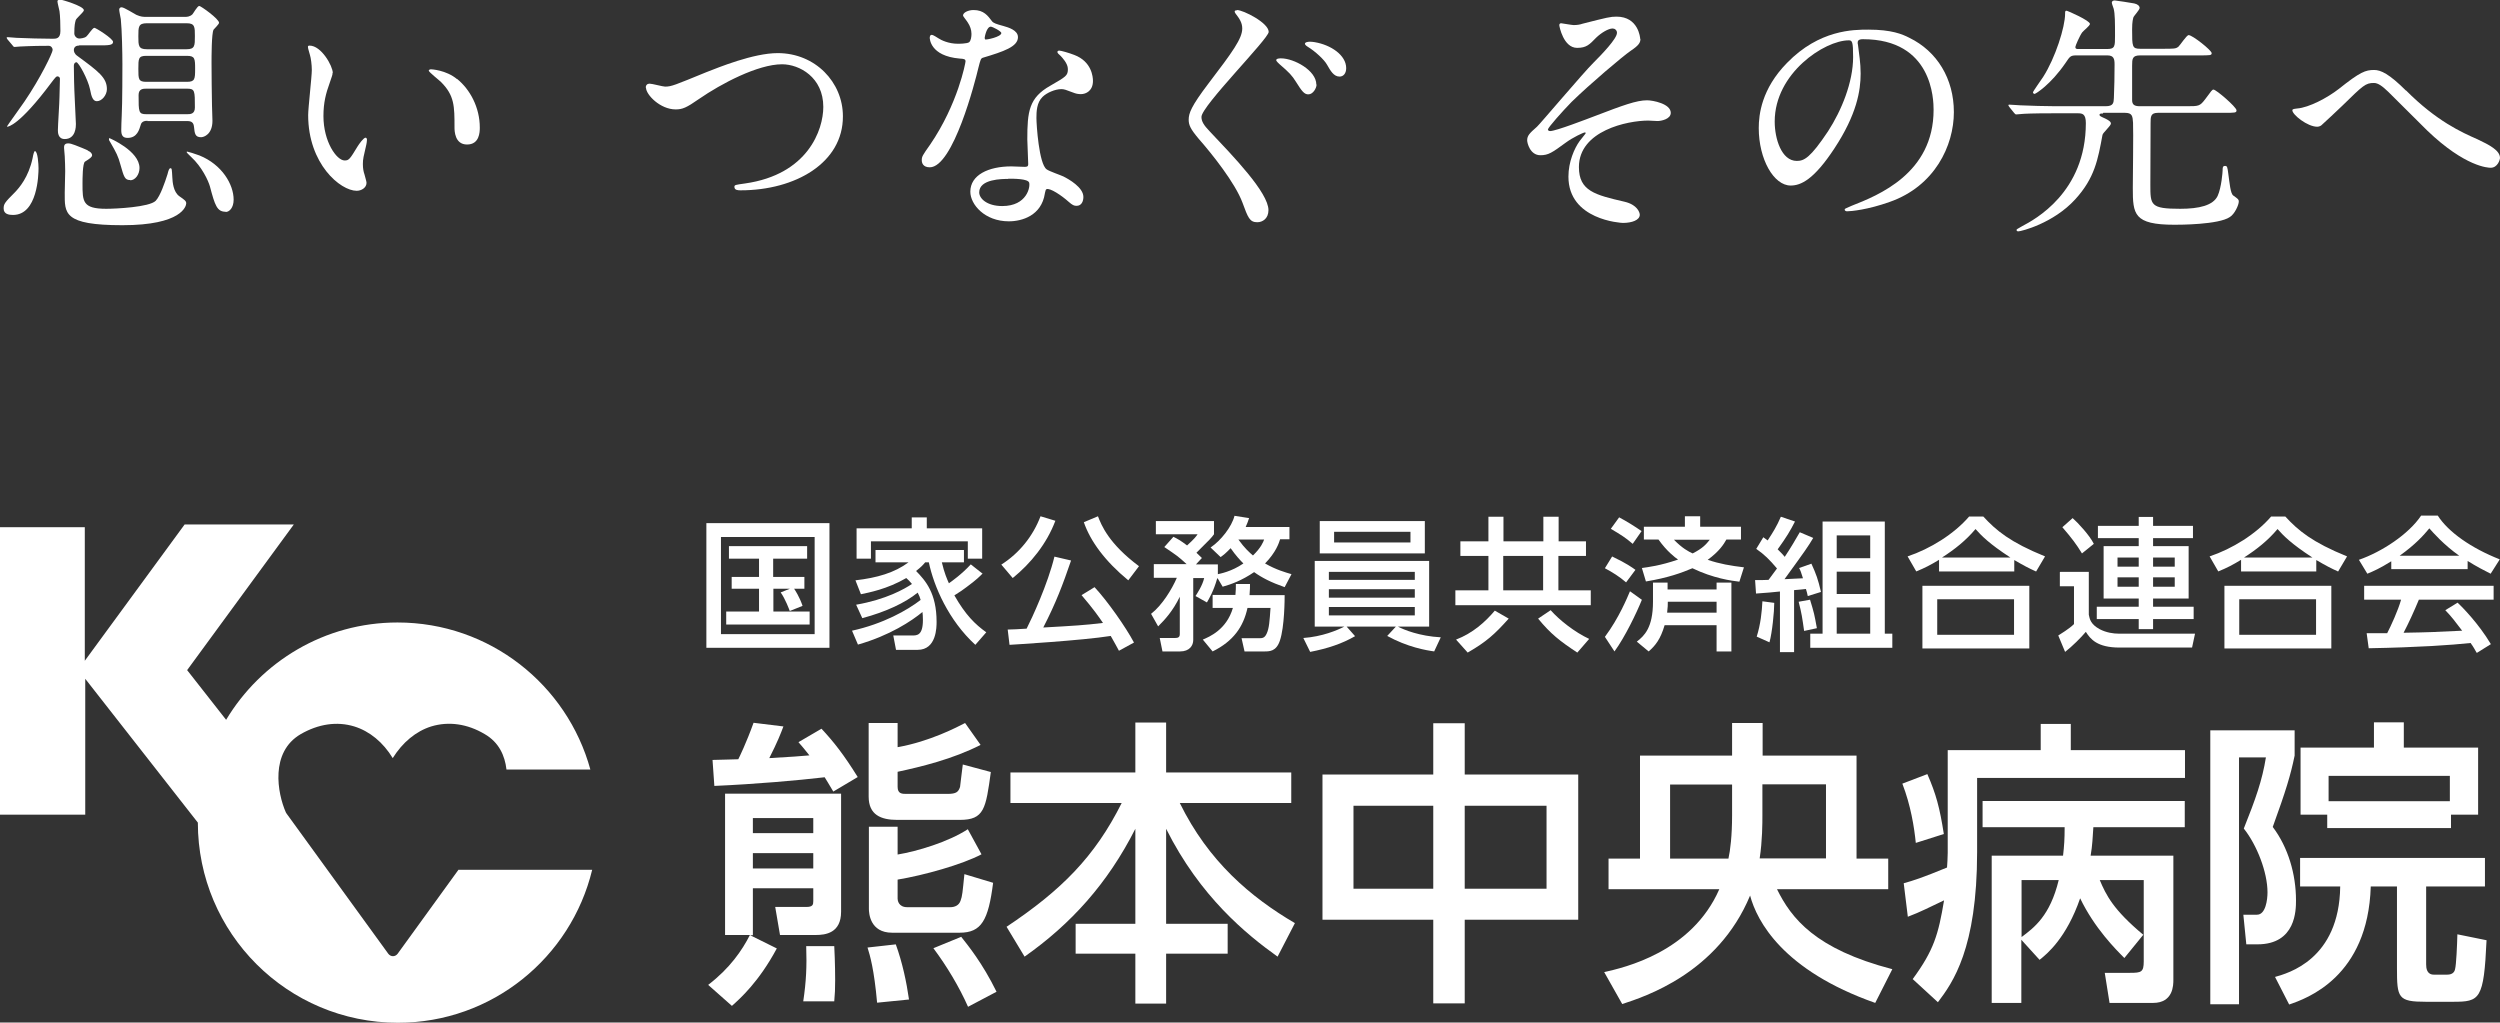
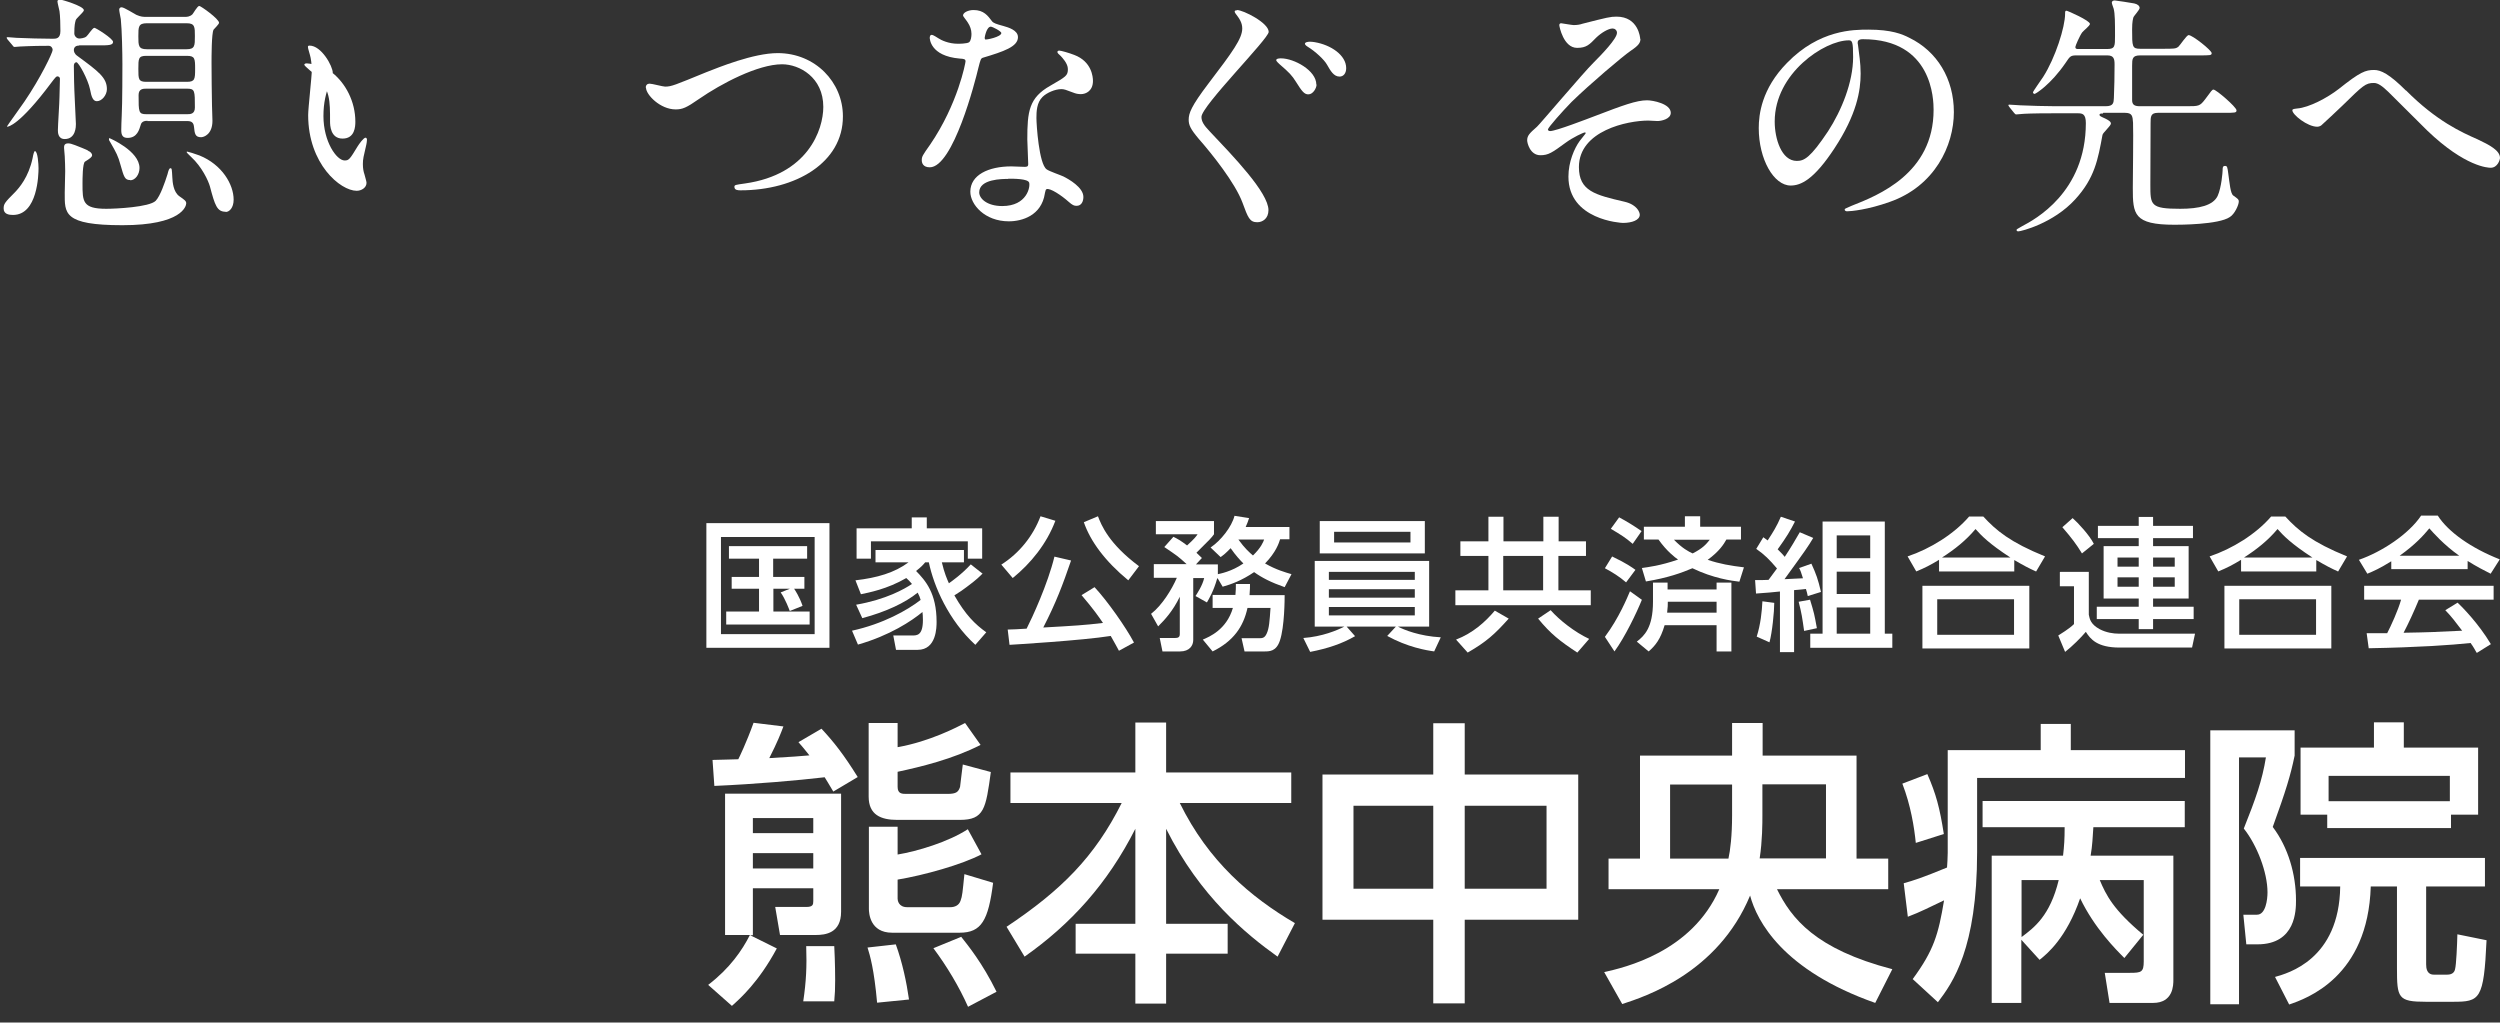
<svg xmlns="http://www.w3.org/2000/svg" id="b" viewBox="0 0 109.68 44.86">
  <rect x="0" y="0" width="109.68" height="44.86" fill="#333333" stroke="none" />
  <defs>
    <style>.d{fill:#fff;stroke-width:0px;}</style>
  </defs>
  <g id="c">
-     <path class="d" d="M20.12,38.15l-2.68,3.7c-.05.06-.12.1-.2.1s-.15-.04-.2-.1l-4.47-6.16s-.02-.03-.03-.05c-.37-.84-.7-2.64.65-3.43.78-.45,1.59-.57,2.35-.34.68.21,1.27.7,1.69,1.39.43-.69,1.02-1.18,1.69-1.39.76-.23,1.58-.12,2.35.34.62.36.88.94.95,1.55h3.68c-1.02-3.72-4.42-6.45-8.46-6.45-3.2,0-5.99,1.72-7.52,4.27l-1.71-2.18,4.68-6.39h-4.79l-4.38,5.98v-5.86H0v12.61h3.74v-5.96l4.94,6.31c0,4.85,3.93,8.78,8.78,8.78,4.13,0,7.59-2.86,8.52-6.71h-5.86Z" />
    <path class="d" d="M31.08,43.2c.94-.72,1.48-1.51,1.82-2.18h-1.09v-6.2h5.09v5.18c0,.94-.69,1.02-1.11,1.02h-1.57l-.21-1.23h1.36c.29,0,.31-.1.31-.26v-.56h-2.65v2.06h-.12l1.17.58c-.79,1.47-1.6,2.19-1.97,2.52l-1.04-.92ZM36.56,34.73c-.24-.39-.26-.45-.38-.63-1.21.14-3.03.3-4.84.38l-.08-1.14c.33,0,.88-.03,1.13-.03.05-.1.35-.71.67-1.6l1.31.16c-.12.32-.26.68-.62,1.39,1.11-.07,1.23-.07,1.76-.12-.21-.26-.3-.38-.48-.58l1.01-.59c.55.59.98,1.14,1.59,2.12l-1.06.63ZM33.03,36.55h2.65v-.66h-2.65v.66ZM33.03,38.1h2.65v-.67h-2.65v.67ZM36.6,41.5c.04.73.04,1.43.04,1.51,0,.43-.01.55-.04.92h-1.36c.13-.87.16-1.53.13-2.42h1.23ZM39.3,41.43c.29.8.47,1.65.58,2.42l-1.4.14c-.13-1.46-.31-2.07-.42-2.42l1.25-.14ZM38.11,31.72h1.27v1.06c1.42-.25,2.63-.89,2.96-1.06l.68.96c-1.21.62-2.61.96-3.64,1.18v.66c0,.31.2.31.39.31h1.8c.39,0,.48-.09.55-.31.01-.05.1-.87.12-.98l1.23.33c-.22,1.61-.29,2.1-1.36,2.1h-2.75c-.71,0-1.25-.22-1.25-1.02v-3.21ZM38.11,36.27h1.27v1.22c.85-.14,2.22-.55,3.08-1.11l.6,1.1c-.85.45-2.53.92-3.68,1.11v.84c0,.07.04.37.42.37h1.89c.2,0,.38-.08.45-.28.08-.21.09-.38.17-1.17l1.26.38c-.21,1.65-.51,2.19-1.47,2.19h-2.96c-.98,0-1.02-.87-1.02-1.05v-3.6ZM42.17,41.1c.29.37.92,1.13,1.55,2.41l-1.25.66c-.39-.88-.93-1.78-1.52-2.57l1.22-.5Z" />
    <path class="d" d="M44.33,33.89h5.48v-2.19h1.35v2.19h5.49v1.34h-4.89c1.26,2.57,3.11,4.13,5.05,5.27l-.76,1.47c-1.36-.97-3.4-2.63-4.89-5.61v4.17h2.7v1.31h-2.7v2.19h-1.35v-2.19h-2.62v-1.31h2.62v-4.17c-1.22,2.41-2.83,4.18-4.86,5.61l-.79-1.31c2.4-1.6,3.87-3.07,5.05-5.43h-4.88v-1.34Z" />
    <path class="d" d="M62.88,33.98v-2.25h1.38v2.25h4.98v6.37h-4.98v3.67h-1.38v-3.67h-4.86v-6.37h4.86ZM62.88,35.35h-3.5v3.64h3.5v-3.64ZM67.85,35.35h-3.59v3.64h3.59v-3.64Z" />
    <path class="d" d="M70.37,42.65c.89-.2,3.85-.87,5.06-3.64h-4.86v-1.34h1.38v-4.52h4.04v-1.43h1.34v1.43h4.12v4.52h1.39v1.34h-4.88c.63,1.28,1.68,2.63,5.06,3.51l-.75,1.48c-4.06-1.43-5.19-3.59-5.49-4.71-1.42,3.42-4.64,4.44-5.61,4.76l-.79-1.4ZM75.98,34.42h-2.71v3.25h2.56c.08-.35.16-1.01.16-1.89v-1.36ZM77.32,35.79c0,.3,0,1.1-.12,1.87h2.91v-3.25h-2.79v1.38Z" />
    <path class="d" d="M84.56,33.97c.38.87.54,1.47.72,2.62l-1.23.39c-.07-.69-.22-1.64-.59-2.6l1.1-.42ZM83.91,42.96c.94-1.28,1.13-1.97,1.38-3.46-.66.31-1.01.5-1.59.72l-.18-1.47c.43-.12.81-.24,1.9-.69.01-.16.03-.41.03-.64v-4.51h4.08v-1.15h1.32v1.15h5.01v1.22h-9.12v3.25c0,4.25-1.07,5.73-1.72,6.59l-1.1-1.01ZM90.51,37.54c.05-.43.07-.73.07-1.25h-3.6v-1.15h8.87v1.15h-4.01c-.03.42-.04.8-.12,1.25h3.63v5.45c0,.22,0,1.01-.89,1.01h-1.91l-.21-1.32h1.11c.49,0,.6-.03.6-.5v-3.57h-1.93c.28.66.59,1.3,1.91,2.4l-.83,1.02c-.38-.38-1.31-1.31-1.94-2.62-.6,1.74-1.45,2.44-1.78,2.7l-.8-.88v2.77h-1.3v-6.46h3.12ZM88.69,38.61v2.5c.55-.41,1.25-.93,1.63-2.5h-1.63Z" />
    <path class="d" d="M96.99,32.04h3.68v1.11c-.18.87-.38,1.53-.96,3.13.68.9,1.02,2.08,1.02,3.22,0,.42,0,1.93-1.69,1.93h-.49l-.13-1.3h.6c.38,0,.46-.66.46-.98,0-.88-.46-2.07-1.04-2.8.52-1.3.81-2.12.97-3.12h-1.18v10.83h-1.26v-12.02ZM109.04,38.89h-2.6v3.42c0,.17.03.45.34.45h.58c.25,0,.33-.13.35-.25.05-.17.09-1.06.1-1.52l1.28.26c-.12,2.61-.29,2.7-1.47,2.7h-1.19c-1.23,0-1.27-.17-1.27-1.48v-3.58h-1.15c-.12,3.98-2.82,4.92-3.58,5.18l-.62-1.21c.56-.16,2.82-.76,2.86-3.97h-1.76v-1.25h8.11v1.25ZM102.11,35.74h-1.18v-2.94h3.22v-1.11h1.31v1.11h3.26v2.94h-1.19v.59h-5.43v-.59ZM107.48,35.15v-1.11h-5.32v1.11h5.32Z" />
    <path class="d" d="M36.39,22.95v5.47h-5.4v-5.47h5.4ZM35.74,23.56h-4.11v4.26h4.11v-4.26ZM34.65,26.81c-.03-.08-.19-.52-.4-.82l.4-.16h-.72v1h1.59v.57h-3.66v-.57h1.44v-1h-1.2v-.52h1.2v-.8h-1.32v-.55h3.43v.55h-1.49v.8h1.37v.52h-.45c.04.06.23.34.37.75l-.57.23Z" />
    <path class="d" d="M43.09,25.18c-.09.09-.24.25-.69.58-.1.08-.33.24-.53.36.49.86.91,1.27,1.4,1.62l-.48.55c-1.17-1.07-1.82-2.56-2.04-3.62h-.16c-.09.11-.17.2-.4.38.41.42.9.97.9,2.23,0,.23,0,1.23-.83,1.23h-.95l-.12-.63h.83c.21,0,.47,0,.47-.68,0-.16-.01-.27-.02-.35-.47.39-1.43,1.03-2.83,1.43l-.26-.61c1.37-.3,2.43-.9,3.01-1.35-.03-.11-.06-.19-.13-.32-.54.44-1.38.84-2.43,1.12l-.27-.59c1.32-.23,2.12-.69,2.45-.91-.09-.11-.16-.18-.25-.26-.84.49-1.66.64-1.99.71l-.24-.61c.95-.11,1.71-.33,2.33-.79h-1.45v-.54h3.88v.54h-.97c.11.47.23.74.31.92.1-.07.57-.4.96-.83l.52.41ZM40,23.18v-.48h.66v.48h2.43v1.33h-.63v-.76h-4.25v.76h-.63v-1.33h2.42Z" />
    <path class="d" d="M46.3,22.85c-.38,1.01-1.08,1.87-1.87,2.51l-.5-.59c.79-.5,1.39-1.25,1.72-2.12l.66.2ZM49.09,28.55c-.1-.19-.18-.33-.36-.65-1.25.2-4.27.38-4.44.39l-.08-.67c.13,0,.58-.02.83-.04.24-.47.93-1.96,1.22-3.16l.73.17c-.37,1.08-.66,1.85-1.22,2.94,1.41-.08,1.78-.1,2.62-.2-.17-.25-.41-.6-.94-1.22l.57-.35c.56.6,1.37,1.75,1.73,2.43l-.66.36ZM49.5,25.46c-1.02-.84-1.66-1.71-1.95-2.55l.62-.26c.15.39.47,1.2,1.8,2.19l-.47.62Z" />
    <path class="d" d="M53.4,25.38c-.16.57-.37.91-.45,1.05l-.5-.28c.08-.13.3-.45.38-.79h-.48v2.72c0,.24-.16.5-.58.5h-.77l-.12-.59h.67c.13,0,.21-.03.21-.17v-1.64c-.31.64-.66,1.01-.95,1.3l-.31-.55c.48-.37.91-1.07,1.13-1.58h-1.01v-.6h1.44c-.38-.35-.42-.37-.98-.75l.4-.45c.18.09.31.16.6.38.33-.3.4-.4.46-.49h-1.83v-.58h2.55v.58c-.11.15-.16.21-.77.81.11.1.15.14.24.23l-.26.28h.96v.43c.09-.02.6-.11,1.12-.47-.13-.13-.33-.34-.56-.67-.2.21-.31.3-.44.39l-.44-.42c.45-.3.93-.91,1.05-1.39l.64.1c-.04.13-.08.23-.15.39h1.92v.54h-.41c-.05.16-.18.57-.66,1.06.49.28.89.39,1.16.47l-.3.57c-.6-.21-.99-.41-1.34-.66-.54.37-1.02.54-1.38.64l-.22-.37ZM54.2,26.11c.02-.21.02-.32.02-.49h.62c0,.14,0,.24-.02.49h1.54c0,.13,0,1.39-.21,2-.16.47-.45.47-.69.47h-.86l-.13-.58h.76c.14,0,.25,0,.34-.2.11-.23.13-.55.17-1.13h-1.01c-.18.83-.62,1.46-1.53,1.91l-.43-.52c.28-.12,1.04-.43,1.32-1.39h-.89v-.57h1ZM54.33,23.67c.28.39.5.58.64.7.36-.35.45-.59.49-.7h-1.13Z" />
    <path class="d" d="M62.93,28.58c-.37-.05-1.18-.19-2.07-.68l.38-.41h-2.16l.37.42c-.57.33-1.2.54-1.97.69l-.3-.61c.83-.06,1.49-.34,1.8-.5h-1.3v-2.88h5.02v2.88h-1.37c.26.14.95.42,1.88.47l-.29.62ZM62.51,22.86v1.42h-4.61v-1.42h4.61ZM58.3,25.09v.35h3.77v-.35h-3.77ZM58.3,25.85v.37h3.77v-.37h-3.77ZM58.3,26.63v.37h3.77v-.37h-3.77ZM58.53,23.33v.47h3.35v-.47h-3.35Z" />
    <path class="d" d="M69.57,24.39h-1.2v1.51h1.42v.65h-5.94v-.65h1.45v-1.51h-1.23v-.64h1.23v-1.08h.66v1.08h1.75v-1.08h.67v1.08h1.2v.64ZM66.19,27.14c-.62.69-.97,1.01-1.8,1.49l-.51-.57c.73-.28,1.28-.77,1.7-1.27l.61.35ZM67.7,24.39h-1.75v1.51h1.75v-1.51ZM69.2,28.63c-.76-.5-1.17-.82-1.72-1.49l.55-.37c.39.44,1.05.96,1.69,1.26l-.52.6Z" />
    <path class="d" d="M72.03,26.32c-.23.57-.74,1.63-1.2,2.26l-.42-.64c.62-.83.99-1.74,1.1-2l.53.38ZM70.72,24.41c.65.31.89.49,1.03.59l-.41.55c-.29-.25-.59-.44-.93-.62l.32-.52ZM71.04,22.7c.31.16.72.42.98.6l-.39.56c-.31-.27-.52-.4-.96-.66l.37-.51ZM73.17,25.86h2.14v-.3h.65v3.02h-.65v-1.15h-2.28c-.18.61-.4.89-.7,1.15l-.52-.43c.32-.25.71-.6.71-1.75v-.84h.64v.3ZM72.03,24.92c.28-.04.8-.1,1.59-.37-.14-.1-.49-.36-.86-.88h-.64v-.56h1.8v-.46h.67v.46h1.79v.56h-.64c-.11.2-.31.52-.82.89.53.18,1.01.26,1.59.33l-.2.63c-.35-.04-1.15-.15-2.06-.59-.47.2-1.07.42-2.04.58l-.18-.6ZM75.31,26.88v-.48h-2.14c0,.13,0,.24-.03.48h2.17ZM73.44,23.68c.36.37.64.52.82.6.45-.23.59-.4.75-.6h-1.57Z" />
    <path class="d" d="M77,25.45c.23,0,.37,0,.59-.01.06-.08.16-.21.37-.5-.33-.39-.55-.61-.91-.86l.31-.51c.06.04.16.12.19.14.23-.35.4-.62.58-1.04l.62.21c-.21.41-.37.68-.76,1.22.18.17.25.26.31.33.26-.39.47-.75.66-1.08l.59.25c-.24.4-.31.5-1.26,1.81.11,0,.68-.04.81-.04-.09-.29-.11-.34-.17-.45l.54-.19c.21.46.29.68.42,1.24l-.58.18c-.03-.14-.04-.18-.08-.31-.09.01-.36.04-.52.05v2.72h-.62v-2.66c-.24.03-.63.06-1.05.09l-.04-.58ZM77.84,26.45c0,.38-.09,1.3-.21,1.73l-.56-.25c.17-.53.23-1.11.25-1.55l.53.07ZM79.41,26.31c.18.59.19.64.3,1.25l-.56.12c-.08-.57-.11-.78-.24-1.28l.5-.09ZM79.95,22.88h2.74v4.92h.33v.62h-3.6v-.62h.54v-4.92ZM80.58,23.49v1h1.47v-1h-1.47ZM80.58,25.08v.98h1.47v-.98h-1.47ZM80.58,26.65v1.15h1.47v-1.15h-1.47Z" />
    <path class="d" d="M89.32,25.07c-.31-.14-.54-.26-.95-.5v.5h-3.3v-.51c-.38.23-.61.35-1,.51l-.38-.66c.99-.33,2.04-.98,2.7-1.75h.62c.56.61,1.18,1.13,2.71,1.75l-.39.66ZM89.03,25.7v2.75h-4.69v-2.75h4.69ZM88.36,26.29h-3.37v1.56h3.37v-1.56ZM88.2,24.46c-.95-.62-1.27-.96-1.53-1.25-.42.5-.91.89-1.47,1.25h2.99Z" />
    <path class="d" d="M90.39,25.09h1.25v1.88c.04.2.09.42.47.63.3.16.62.2.84.2h3.35l-.13.61h-3.18c-.98,0-1.28-.37-1.48-.69-.21.25-.6.64-.91.88l-.3-.72c.09-.06.48-.29.69-.5v-1.66h-.62v-.62ZM90.93,22.73c.23.2.75.76.93,1.13l-.52.42c-.25-.41-.44-.66-.86-1.15l.45-.4ZM96.21,23.61h-1.75v.35h1.56v2.3h-1.56v.36h1.78v.54h-1.78v.44h-.63v-.44h-1.84v-.54h1.84v-.36h-1.54v-2.3h1.54v-.35h-1.79v-.54h1.79v-.39h.63v.39h1.75v.54ZM92.9,24.46v.4h.93v-.4h-.93ZM92.9,25.33v.41h.93v-.41h-.93ZM94.46,24.46v.4h.95v-.4h-.95ZM94.46,25.33v.41h.95v-.41h-.95Z" />
    <path class="d" d="M102.57,25.07c-.31-.14-.54-.26-.95-.5v.5h-3.3v-.51c-.38.23-.61.35-1,.51l-.38-.66c.99-.33,2.04-.98,2.7-1.75h.62c.56.61,1.18,1.13,2.71,1.75l-.39.66ZM102.28,25.7v2.75h-4.69v-2.75h4.69ZM101.61,26.29h-3.37v1.56h3.37v-1.56ZM101.45,24.46c-.95-.62-1.27-.96-1.53-1.25-.42.5-.91.89-1.47,1.25h2.99Z" />
    <path class="d" d="M104.9,24.63c-.48.3-.77.43-1.04.54l-.37-.61c1.01-.35,2.19-1.13,2.73-1.94h.73c.46.72,1.47,1.43,2.72,1.92l-.4.63c-.26-.13-.63-.32-1.01-.56v.36h-3.35v-.34ZM108.65,28.63c-.08-.14-.11-.21-.26-.42-.86.09-2.27.19-4.47.23l-.09-.66c.13,0,.71,0,.9,0,.16-.31.48-1,.61-1.47h-1.62v-.61h5.68v.61h-3.28c-.21.51-.46,1.05-.67,1.45,1.18-.02,1.31-.03,2.57-.09-.31-.41-.47-.62-.74-.9l.54-.33c.2.19.91.9,1.46,1.82l-.61.38ZM107.89,24.38c-.68-.48-1.16-1.03-1.31-1.2-.25.3-.59.69-1.3,1.2h2.61Z" />
    <path class="d" d="M.57,9.43c-.17,0-.41-.03-.41-.28,0-.2.04-.26.5-.72.18-.19.59-.65.77-1.49.03-.18.07-.31.1-.31.13,0,.16.6.16.75,0,.28-.04,2.05-1.12,2.05ZM3.46,2c-.2,0-.22.15-.22.19,0,.06.02.17.15.26.94.69,1.3.96,1.3,1.46,0,.26-.22.53-.44.53-.17,0-.24-.19-.3-.52-.09-.44-.5-1.19-.6-1.19-.03,0-.11.03-.11.16,0,.1.01.57.01.67,0,.3.08,1.77.08,1.88,0,.1,0,.66-.49.66-.3,0-.3-.3-.3-.39,0-.21.07-1.23.07-1.47,0-.11.02-.67.02-.79,0-.06-.06-.1-.11-.1s-.08.03-.27.28c-1.41,1.89-1.9,1.93-1.93,1.93-.01,0-.01-.01-.01-.02,0-.02.65-.91.76-1.08.71-1.04,1.24-2.15,1.24-2.27,0-.09-.07-.18-.17-.18-.78,0-1.19.03-1.25.03-.03,0-.2.02-.25.02-.03,0-.06-.02-.09-.07l-.22-.26q-.04-.06-.04-.08s.02-.02.04-.02c.06,0,.34.03.4.03.43.02,1.15.04,1.58.04.15,0,.34,0,.34-.34,0-.27-.01-.67-.04-.87-.01-.07-.09-.36-.09-.43s.09-.08.13-.08c.03,0,1.03.28,1.03.47,0,.08-.34.35-.36.44-.03.12-.06.21-.06.58,0,.1.09.22.22.22.03,0,.22-.01.31-.09.06-.04.27-.38.35-.38.06,0,.82.47.82.62s-.22.15-.6.15h-.88ZM3.87,6.62c.09.03.17.11.17.19s-.1.15-.31.28c-.11.07-.11.77-.11.97,0,.78,0,1.1,1.04,1.1.41,0,1.89-.07,2.17-.35.2-.21.4-.79.52-1.17.04-.16.07-.26.13-.26.06,0,.06.04.08.4.01.2.04.64.31.83.23.16.3.21.3.31,0,.12-.19.96-2.8.96s-2.53-.53-2.53-1.43c0-.15.02-.81.02-.94,0-.21-.01-.44-.02-.66,0-.06-.03-.3-.03-.36,0-.08,0-.2.18-.2.08,0,.15.02.31.08.06.02.56.22.57.24ZM5.72,7.9c-.25,0-.28-.13-.44-.69-.09-.34-.18-.52-.43-.95-.06-.09-.07-.11-.07-.17,0-.01.01-.03.02-.03s1.32.56,1.32,1.31c0,.29-.19.54-.41.54ZM6.48,5.3c-.08,0-.27,0-.31.19-.06.19-.15.56-.57.56-.21,0-.28-.11-.28-.34,0-.13.01-.46.02-.63.03-.53.03-2.17.03-2.26,0-.49-.02-1.5-.07-1.98-.01-.06-.07-.35-.07-.41,0-.04.01-.11.11-.11s.54.28.64.33c.2.09.31.09.43.09h1.71c.07,0,.2,0,.32-.11.04-.04.22-.37.3-.37.07,0,.87.57.87.74,0,.06-.2.25-.24.3-.09.15-.09,1.21-.09,1.46,0,.62.01,1.24.02,1.86,0,.1.02.57.02.68,0,.59-.37.72-.5.72-.26,0-.28-.16-.31-.46-.02-.25-.2-.25-.34-.25h-1.71ZM6.44,1.02c-.37,0-.37.16-.37.57s0,.57.37.57h1.75c.36,0,.36-.16.36-.57s0-.57-.36-.57h-1.75ZM6.42,2.45c-.35,0-.35.12-.35.57s0,.57.35.57h1.78c.35,0,.36-.12.36-.57s-.01-.57-.36-.57h-1.78ZM6.42,3.89c-.13,0-.34,0-.34.28,0,.75,0,.84.34.84h1.79c.13,0,.34,0,.34-.29,0-.74,0-.83-.34-.83h-1.79ZM9.9,9.29c-.38,0-.47-.28-.69-1.11-.07-.25-.35-.86-.83-1.3-.02-.02-.19-.18-.19-.2,0-.03.01-.03.02-.03.03,0,.36.1.54.17.99.4,1.5,1.27,1.5,1.94,0,.36-.19.54-.35.54Z" />
-     <path class="d" d="M14.59,3.2c0,.09-.02.12-.13.45-.16.44-.27.85-.27,1.44,0,1.13.58,1.95.93,1.95.19,0,.23-.06.57-.62.07-.11.26-.38.35-.38.03,0,.06.04.06.09s-.02.19-.03.22c-.12.52-.15.62-.15.85,0,.19.03.34.07.45.03.12.09.31.09.37,0,.22-.23.35-.43.35-.72,0-2.13-1.18-2.13-3.32,0-.31.16-1.69.16-1.98,0-.22-.04-.53-.08-.65-.08-.28-.09-.31-.09-.38,0-.03.04-.04.07-.04.52,0,1.02.9,1.02,1.2ZM20.05,3.46c.57.46,1,1.25,1,2.14,0,.21-.02.74-.56.74s-.55-.6-.55-.75c0-.93,0-1.4-.59-1.99-.09-.09-.54-.44-.54-.5,0-.03.04-.06.1-.06.01,0,.66.03,1.14.43Z" />
+     <path class="d" d="M14.59,3.2c0,.09-.02.12-.13.45-.16.44-.27.85-.27,1.44,0,1.13.58,1.95.93,1.95.19,0,.23-.06.57-.62.07-.11.26-.38.35-.38.03,0,.06.04.06.09s-.02.19-.03.22c-.12.52-.15.62-.15.85,0,.19.03.34.07.45.03.12.09.31.09.37,0,.22-.23.35-.43.35-.72,0-2.13-1.18-2.13-3.32,0-.31.16-1.69.16-1.98,0-.22-.04-.53-.08-.65-.08-.28-.09-.31-.09-.38,0-.03.04-.04.07-.04.52,0,1.02.9,1.02,1.2Zc.57.46,1,1.25,1,2.14,0,.21-.02.74-.56.74s-.55-.6-.55-.75c0-.93,0-1.4-.59-1.99-.09-.09-.54-.44-.54-.5,0-.03.04-.06.1-.06.01,0,.66.03,1.14.43Z" />
    <path class="d" d="M28.33,3.85c0-.12.07-.18.17-.18.11,0,.58.13.68.13.28,0,.43-.07,1.8-.63.54-.21,2.07-.84,3.14-.84,1.65,0,2.86,1.28,2.86,2.77.01,2.04-2.08,3.25-4.49,3.25-.1,0-.27,0-.27-.15,0-.09.04-.09.46-.15,2.77-.39,3.44-2.36,3.44-3.36,0-1.3-1.05-1.87-1.81-1.87-1.06,0-2.67.85-3.64,1.52-.56.39-.73.46-1.03.46-.67,0-1.3-.64-1.3-.96Z" />
    <path class="d" d="M42.62,1.48c0-.17-.06-.34-.16-.49-.03-.06-.21-.27-.21-.31,0-.13.23-.24.46-.24.45,0,.63.25.81.49.06.08.17.12.5.21.21.06.64.18.64.49,0,.42-.63.63-1.53.9-.1.03-.11.07-.21.46-.13.56-1.1,4.35-2.13,4.35-.3,0-.35-.2-.35-.31,0-.16.03-.21.37-.69,1.22-1.79,1.55-3.59,1.55-3.65,0-.1-.08-.11-.25-.12-1.32-.11-1.32-.9-1.32-.91,0-.04.01-.13.08-.13.04,0,.08.01.3.15.12.08.44.24.86.24.02,0,.41,0,.49-.07.08-.07.1-.25.1-.35ZM45.84,8.49c-.15.97-1,1.22-1.58,1.22-1.06,0-1.69-.74-1.69-1.3,0-.73.79-1.11,1.8-1.11.09,0,.5.02.58.02.1,0,.16-.01.16-.12,0-.17-.04-.92-.04-1.08,0-1.23.07-1.83,1.01-2.36.69-.4.77-.44.77-.73,0-.25-.25-.5-.31-.57-.1-.09-.15-.13-.15-.18,0-.03.03-.06.08-.06.08,0,.43.1.66.19.77.29.82.97.82,1.14,0,.43-.3.58-.53.58-.01,0-.15,0-.26-.04-.43-.16-.47-.18-.6-.18-.27,0-.64.16-.82.34-.26.25-.27.65-.27.93s.11,2.02.45,2.25c.1.08.63.26.73.31.24.12.88.48.88.9,0,.19-.08.39-.3.39-.11,0-.18-.03-.35-.18-.3-.27-.82-.62-.97-.55-.04.02-.04.07-.07.18ZM44.23,7.85c-.26,0-1.27,0-1.27.59,0,.27.34.6,1.01.6,1.09,0,1.24-.85,1.18-1.03-.06-.17-.66-.17-.92-.17ZM43.93,1.45c0-.08-.39-.28-.46-.28-.19,0-.27.46-.27.49,0,.02.01.06.02.07.03.03.71-.11.71-.28Z" />
    <path class="d" d="M54.27.44c.27,0,1.39.56,1.39.96,0,.3-2.95,3.25-2.95,3.73,0,.2.11.37.35.62,1.04,1.1,2.59,2.7,2.59,3.47,0,.37-.26.53-.49.53-.34,0-.41-.21-.65-.86-.32-.86-1.33-2.13-1.92-2.8-.37-.44-.44-.61-.44-.84,0-.28.11-.59.87-1.59,1.06-1.39,1.48-1.97,1.48-2.41,0-.25-.12-.43-.29-.65-.03-.04-.06-.1-.03-.13.01-.01.07-.02.09-.02ZM57.76,3.71c0,.15-.15.43-.36.43-.18,0-.28-.13-.55-.56-.17-.27-.28-.39-.71-.76-.01-.01-.15-.13-.15-.18,0-.08.17-.08.21-.08.57,0,1.55.53,1.55,1.15ZM59.06,2.99c0,.24-.13.37-.29.37-.26,0-.4-.26-.55-.52-.12-.22-.52-.59-.85-.79-.1-.06-.12-.11-.12-.13,0-.08.17-.09.22-.09.07,0,.15.01.21.02.71.12,1.38.57,1.38,1.14Z" />
    <path class="d" d="M71.97,1.7c0,.17-.07.29-.43.53-.35.24-1.78,1.45-2.59,2.24-.41.42-1.04,1.13-1.04,1.21,0,.04.04.07.1.07.25,0,1.62-.53,1.99-.67,1.2-.46,1.8-.68,2.26-.68.25,0,1.04.15,1.04.55,0,.28-.43.36-.58.36-.07,0-.36-.02-.41-.02-.9,0-3.04.44-3.04,2.04,0,1.05.71,1.22,2,1.52.56.13.67.47.67.57,0,.24-.35.36-.74.36-.08,0-2.39-.13-2.39-2.03,0-.65.26-1.24.49-1.56.04-.06.27-.33.27-.35,0-.01-.01-.03-.04-.03-.06,0-.53.22-.84.45-.6.44-.76.55-1.11.55-.46,0-.58-.55-.58-.65,0-.21.1-.31.43-.6.1-.08,2.06-2.4,2.48-2.81.35-.35,1.03-1.05,1.03-1.31,0-.12-.1-.19-.19-.19-.19,0-.5.19-.72.4-.3.31-.43.45-.84.45-.6,0-.78-.95-.78-.99s.01-.09.08-.09c.03,0,.47.08.55.08.15,0,.28-.02.39-.06,1.1-.28,1.22-.31,1.49-.31.96,0,1.04.92,1.04.99Z" />
    <path class="d" d="M81.5,1.9s.02.08.02.12c.04.36.11.72.11,1.21,0,.75-.17,1.79-1.15,3.28-.9,1.37-1.47,1.63-1.92,1.63-.74,0-1.4-1.15-1.4-2.52,0-.59.12-1.72,1.24-2.86,1.42-1.46,2.92-1.46,3.57-1.46,1.02,0,1.49.2,1.8.36,1.21.59,1.95,1.79,1.95,3.26s-.84,3.25-2.82,3.94c-.95.34-1.69.41-1.86.41-.04,0-.11-.01-.11-.08,0-.03.02-.04.3-.16,1.17-.46,3.6-1.42,3.6-4.21,0-.44-.04-3.1-3.1-3.1-.22,0-.23.09-.23.16ZM77.86,5.34c0,.73.29,1.72.97,1.72.32,0,.59-.13,1.37-1.3.59-.91,1.1-2.15,1.1-3.26,0-.67-.04-.73-.19-.73-1.06,0-3.25,1.44-3.25,3.56Z" />
    <path class="d" d="M92.26,4.98c-.09,0-.15,0-.15.06,0,.04.02.06.25.16.12.06.25.13.25.22,0,.1-.36.41-.37.5-.2,1.08-.34,1.89-1.2,2.83-.96,1.05-2.37,1.4-2.49,1.4-.02,0-.08,0-.08-.06,0-.03.02-.04.25-.17.53-.28,2.79-1.47,2.79-4.52,0-.4-.15-.43-.35-.43h-1.04c-.99,0-1.31.02-1.42.03-.03,0-.2.02-.24.02-.04,0-.06-.02-.1-.07l-.21-.26q-.04-.06-.04-.08s.01-.02.03-.02c.08,0,.43.03.49.03.55.02,1.01.04,1.53.04h2.22c.34,0,.35-.15.36-.36.02-.49.03-.97.03-1.47,0-.24-.03-.4-.32-.4h-1.33c-.28,0-.3.03-.5.33-.65.95-1.31,1.36-1.36,1.36-.03,0-.07-.03-.07-.07,0-.04.38-.57.45-.68.53-.83.96-2.18.96-2.77,0-.1,0-.13.07-.13.03,0,1.02.43,1.02.58,0,.08-.3.31-.34.37-.11.15-.3.59-.3.64,0,.09.07.09.12.09h1.28c.34,0,.34-.13.34-.58,0-.56,0-.97-.06-1.19-.01-.04-.08-.21-.08-.26,0-.08.07-.1.13-.1.03,0,.77.11.85.13.15.03.24.11.24.2,0,.08-.25.35-.27.4-.02.08-.06.18-.06.54,0,.76,0,.85.36.85h.95c.55,0,.6,0,.72-.09.08-.07.36-.51.45-.51.17,0,1.01.67,1.01.79,0,.1-.06.1-.56.1h-2.58c-.34,0-.35.15-.35.45v1.51c0,.21.11.27.34.27h2.05c.53,0,.58,0,.81-.3.28-.38.31-.43.37-.43.12,0,1.01.77,1.01.91,0,.11-.06.11-.57.11h-2.88c-.32,0-.32.17-.32.46,0,.43-.01,2.31-.01,2.69,0,.9,0,1.06,1.31,1.06.84,0,1.44-.15,1.64-.56.17-.37.22-1.06.22-1.12,0-.11,0-.2.1-.2s.11.03.15.35c.06.41.09.86.22.95.21.15.24.17.24.26,0,.15-.18.55-.39.68-.49.34-2.23.34-2.43.34-1.79,0-1.83-.46-1.83-1.61,0-.45.03-2.46.01-2.87-.02-.28-.03-.43-.35-.43h-.96Z" />
    <path class="d" d="M105.55,3.96c1.35,1.36,2.46,1.85,3.14,2.15.53.25.99.49.99.82,0,.07-.1.43-.41.43-.1,0-1.11-.03-2.78-1.63-.27-.26-1.47-1.47-1.71-1.7-.26-.25-.45-.39-.63-.39-.37,0-.47.1-1.39,1-.08.08-.9.85-.92.86-.04.03-.11.06-.18.06-.43,0-1.09-.53-1.09-.72,0-.04.02-.06.21-.08.52-.04,1.33-.47,1.83-.86.94-.75,1.17-.83,1.55-.83.29,0,.66.17,1.4.91Z" />
  </g>
</svg>